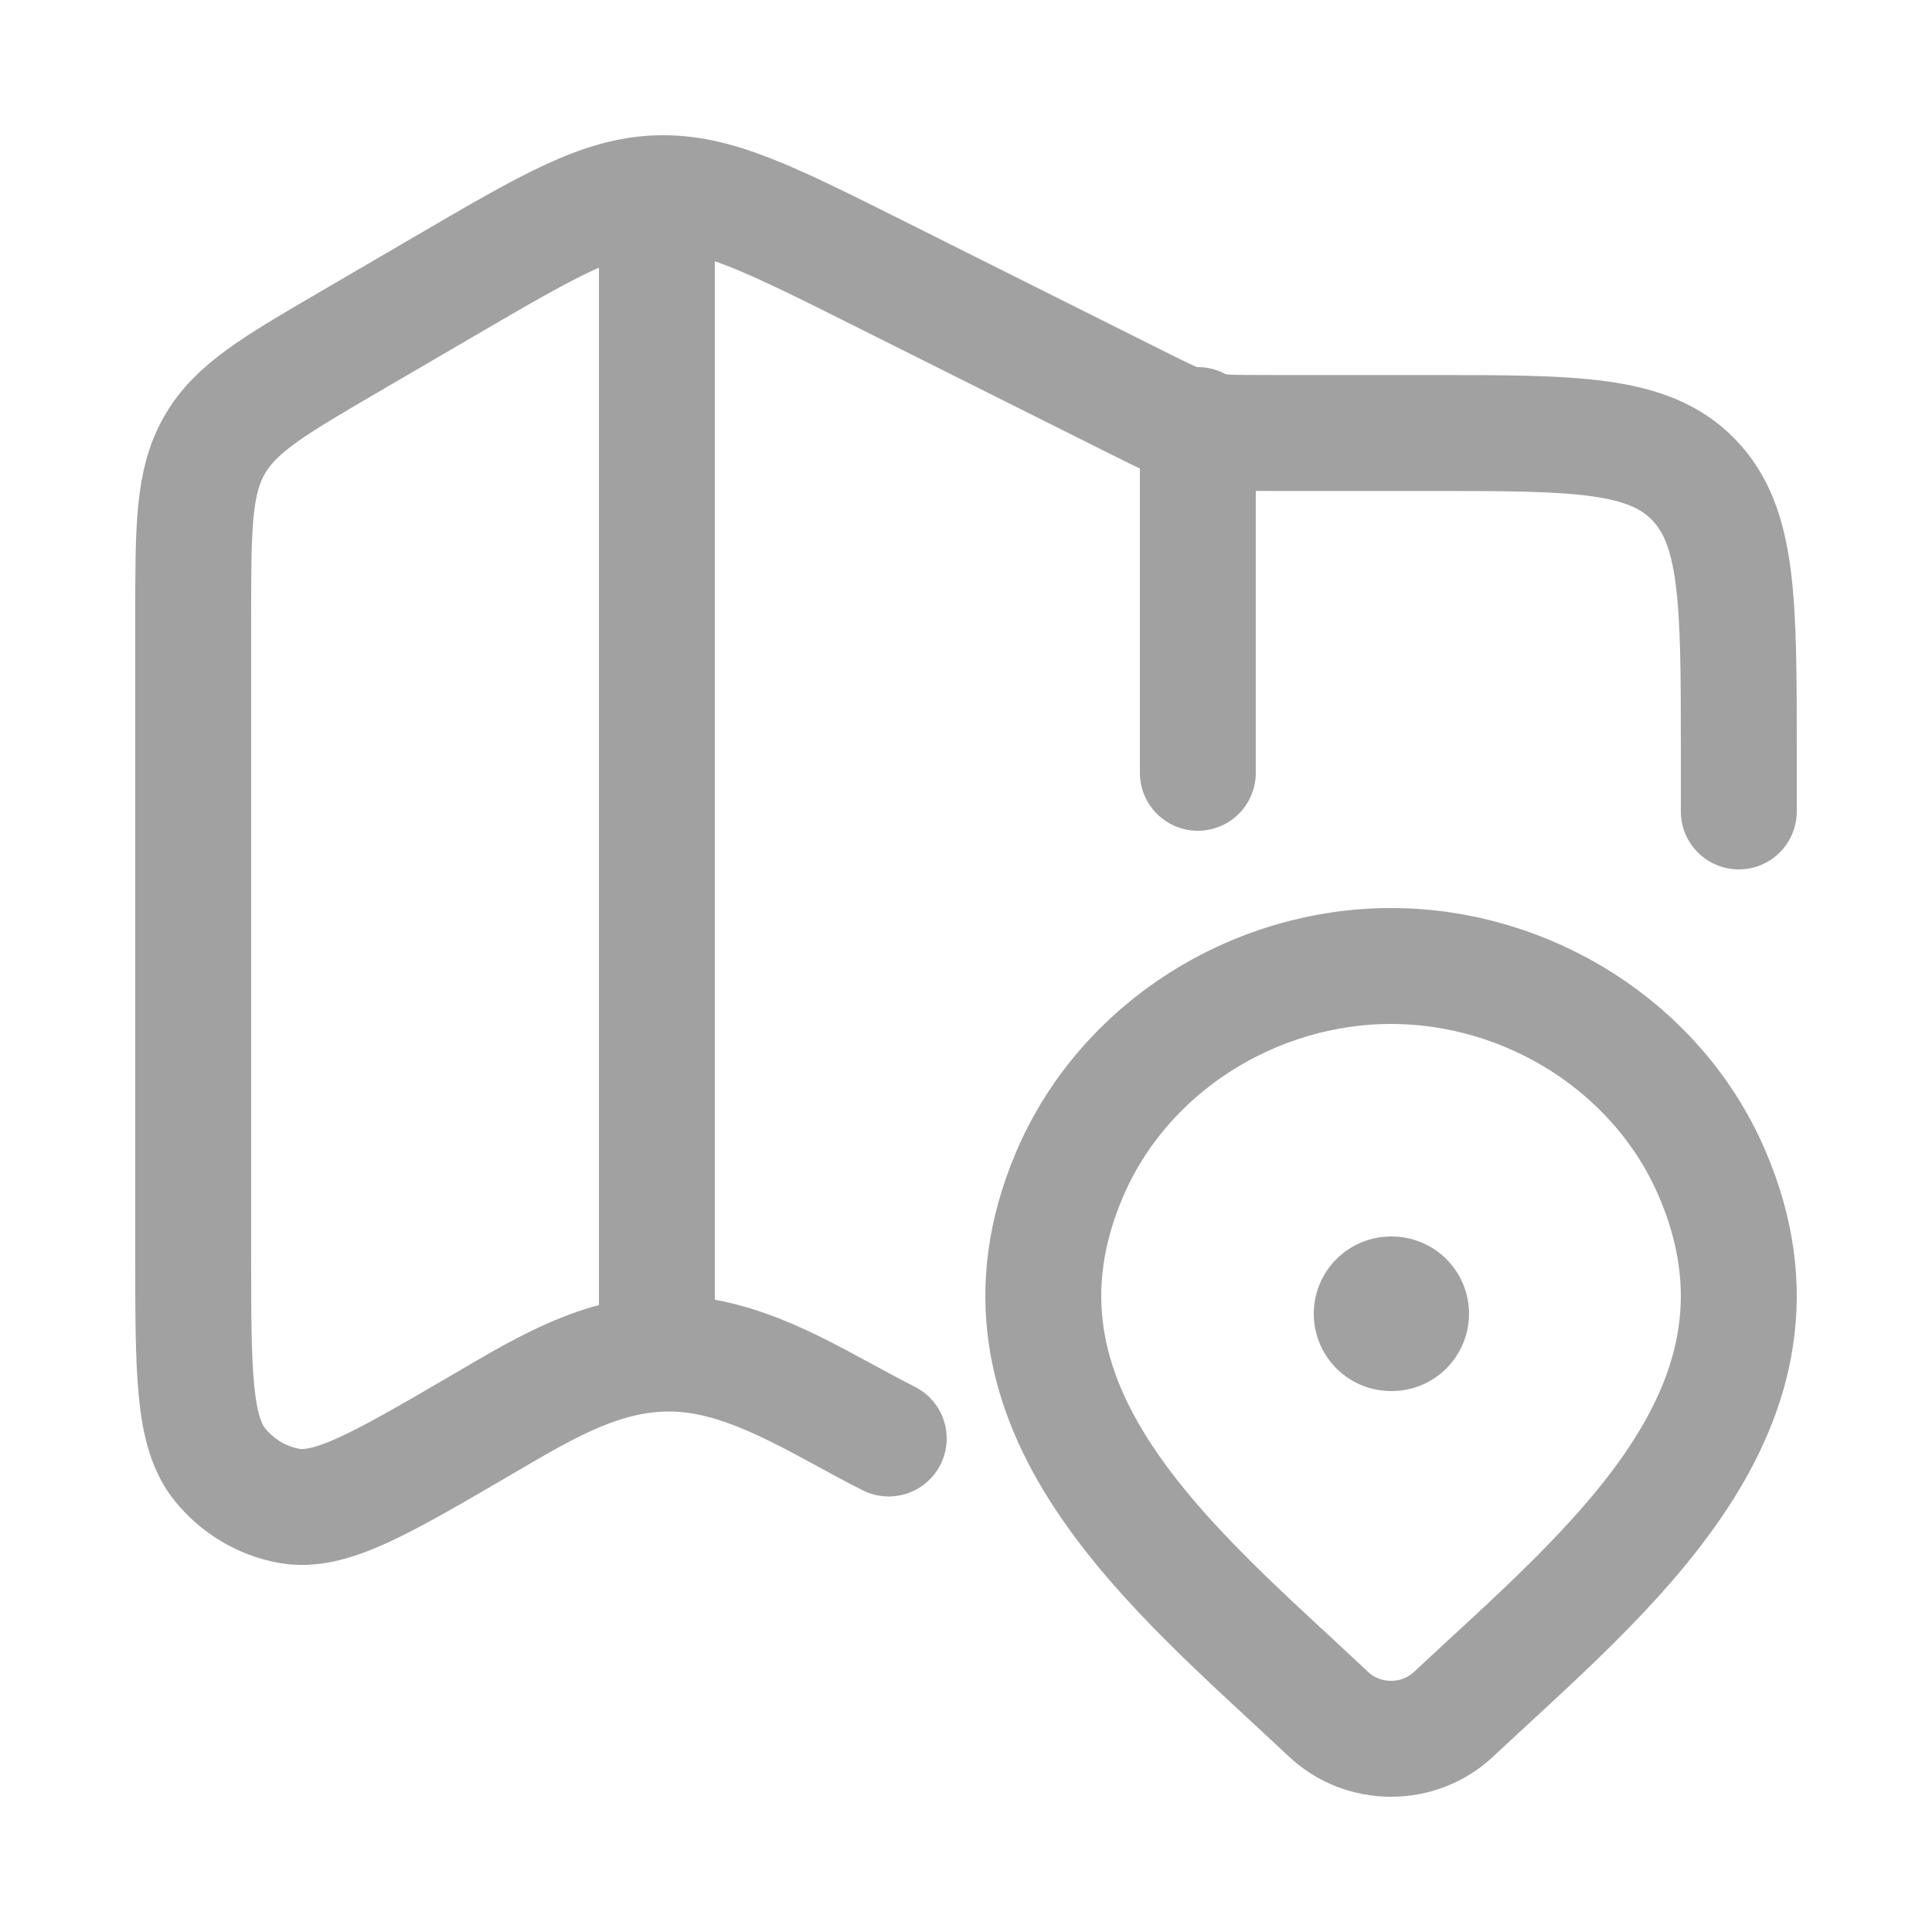
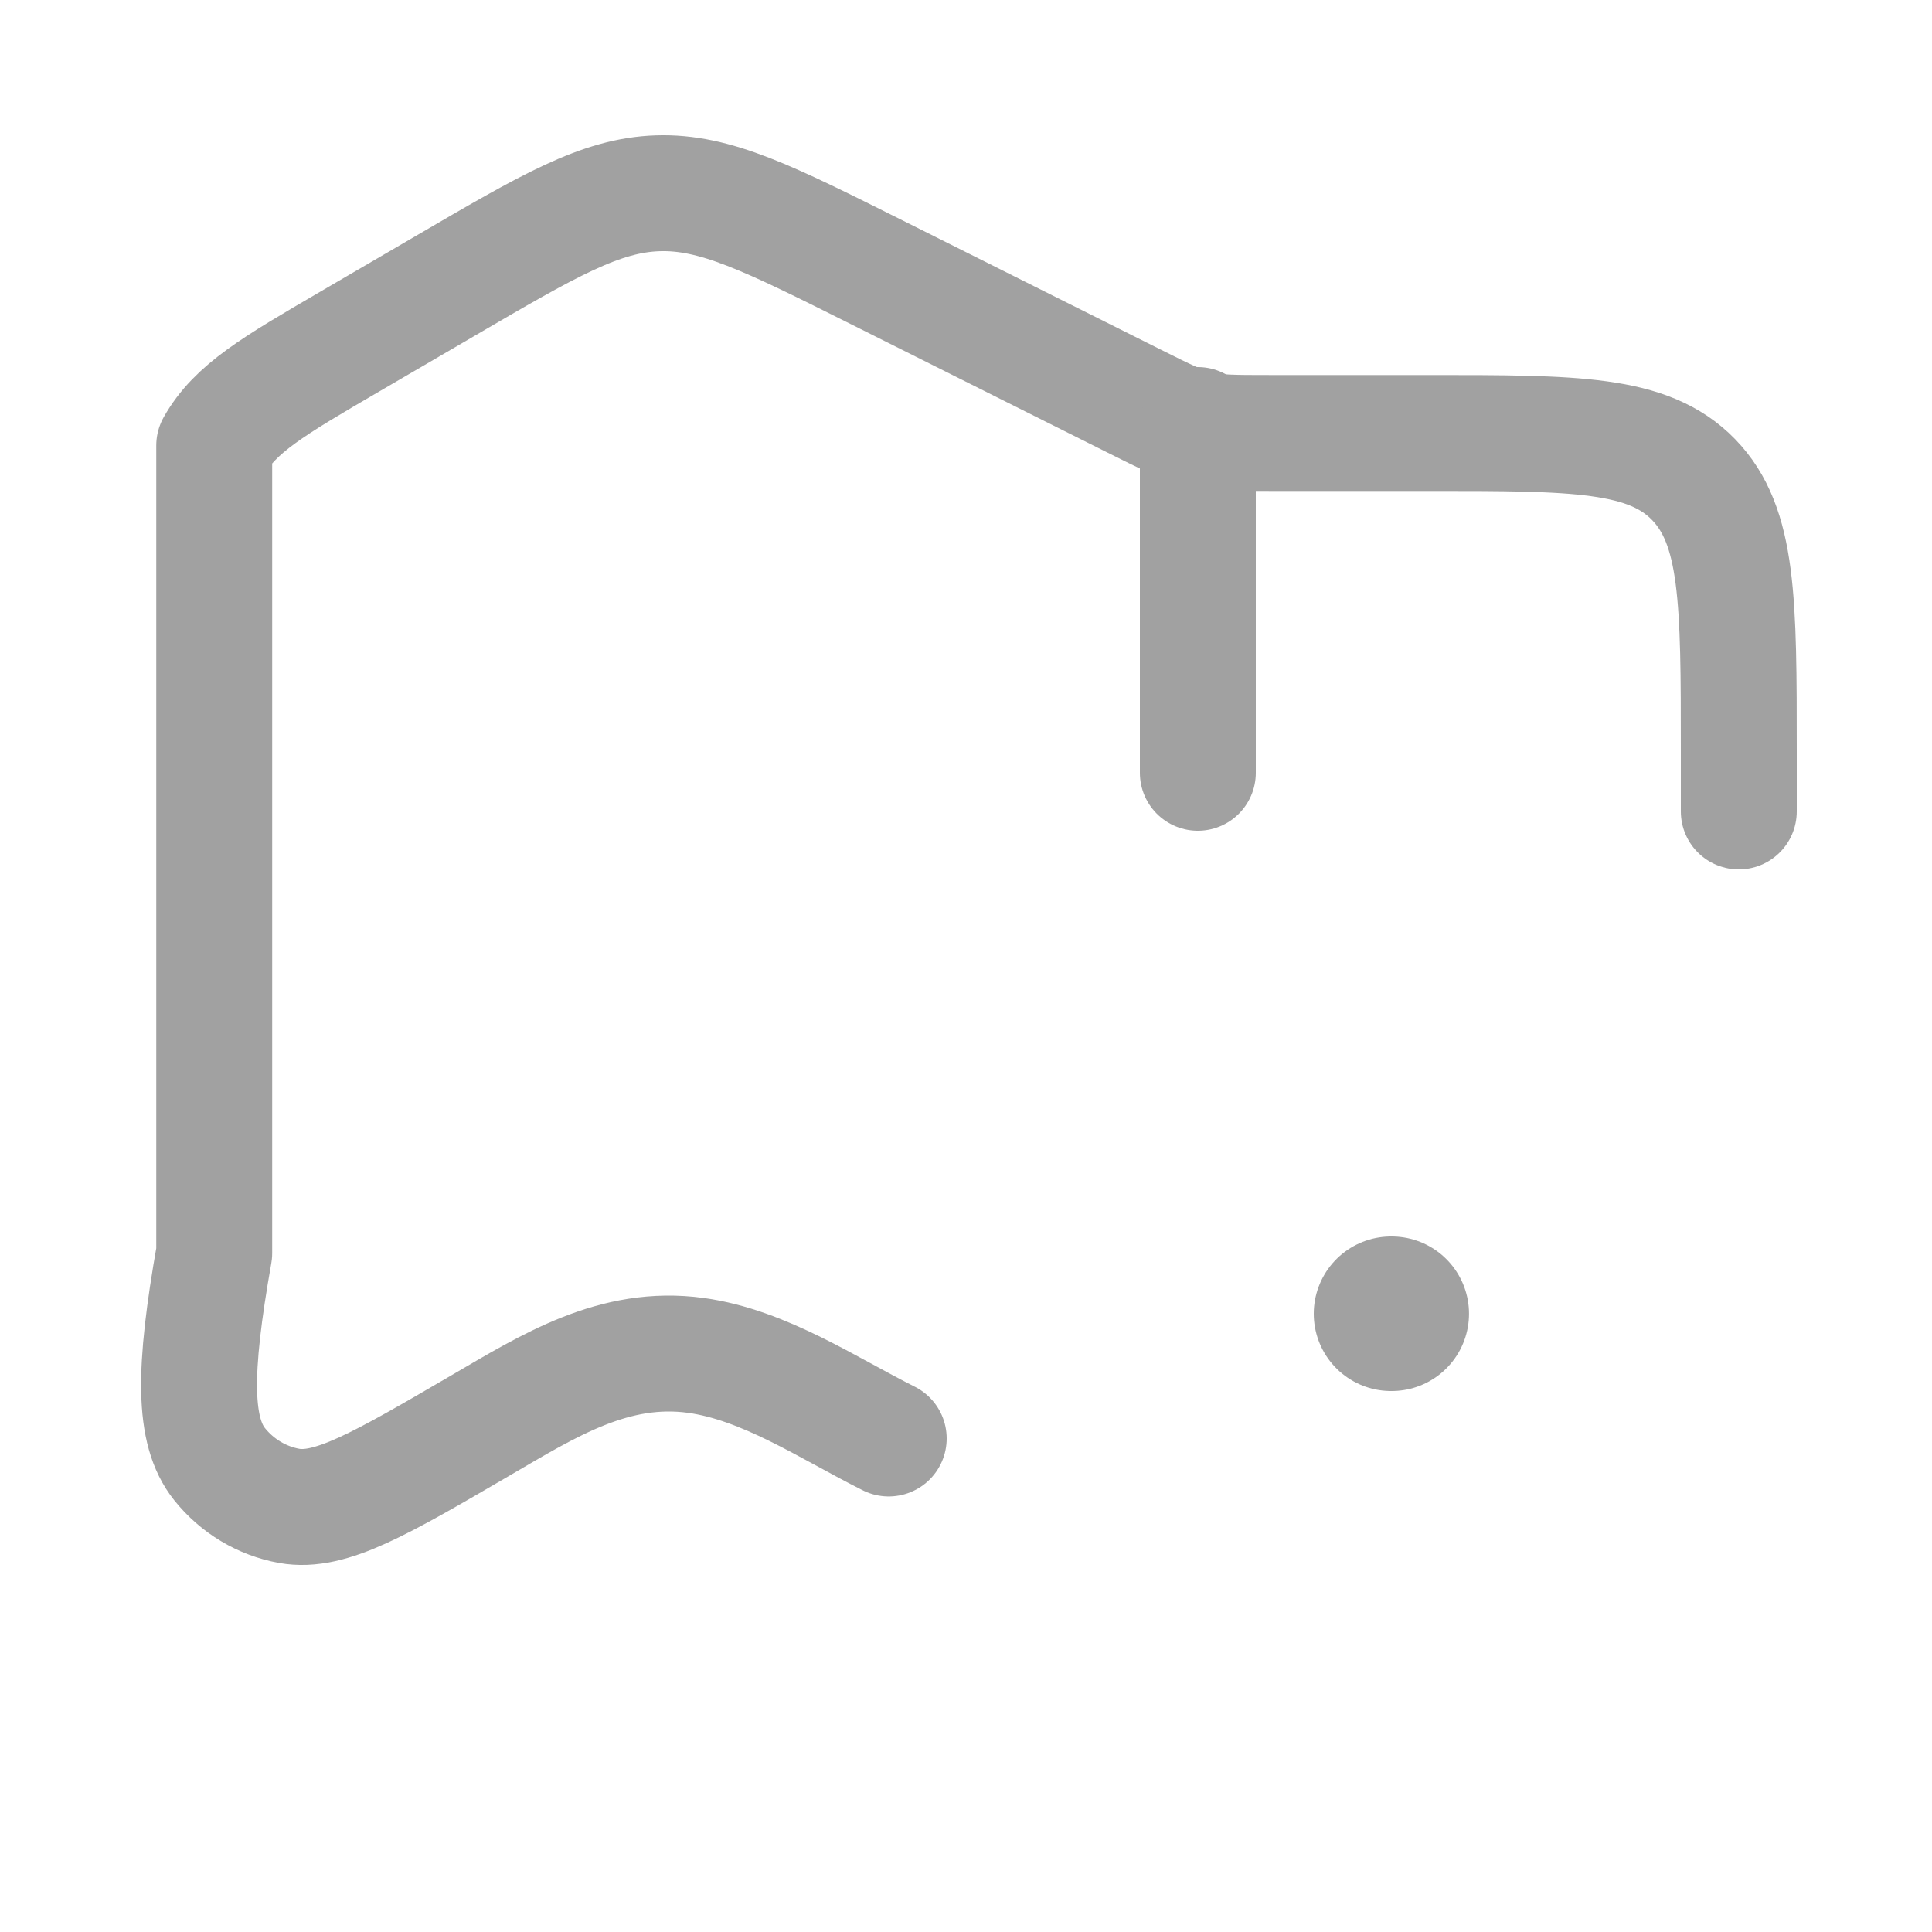
<svg xmlns="http://www.w3.org/2000/svg" width="25" height="25" viewBox="0 0 25 25" fill="none">
-   <path d="M22.5 10.5V9.717C22.5 7.778 22.5 6.808 21.914 6.205C21.328 5.603 20.386 5.603 18.5 5.603H16.421C15.504 5.603 15.496 5.601 14.671 5.188L11.34 3.521C9.949 2.825 9.253 2.477 8.512 2.501C7.771 2.525 7.099 2.918 5.753 3.704L4.526 4.42C3.537 4.997 3.043 5.286 2.772 5.766C2.5 6.246 2.5 6.83 2.5 7.999V16.216C2.5 17.751 2.5 18.519 2.842 18.947C3.07 19.231 3.389 19.422 3.742 19.486C4.272 19.581 4.921 19.202 6.22 18.444C7.102 17.929 7.95 17.394 9.005 17.539C9.889 17.661 10.71 18.218 11.5 18.614" stroke="#A1A1A1" stroke-width="1.5" stroke-linecap="round" stroke-linejoin="round" />
-   <path d="M8.5 2.5V17.5" stroke="#A1A1A1" stroke-width="1.5" stroke-linejoin="round" />
+   <path d="M22.5 10.5V9.717C22.5 7.778 22.5 6.808 21.914 6.205C21.328 5.603 20.386 5.603 18.5 5.603H16.421C15.504 5.603 15.496 5.601 14.671 5.188L11.34 3.521C9.949 2.825 9.253 2.477 8.512 2.501C7.771 2.525 7.099 2.918 5.753 3.704L4.526 4.42C3.537 4.997 3.043 5.286 2.772 5.766V16.216C2.5 17.751 2.5 18.519 2.842 18.947C3.07 19.231 3.389 19.422 3.742 19.486C4.272 19.581 4.921 19.202 6.22 18.444C7.102 17.929 7.95 17.394 9.005 17.539C9.889 17.661 10.71 18.218 11.5 18.614" stroke="#A1A1A1" stroke-width="1.5" stroke-linecap="round" stroke-linejoin="round" />
  <path d="M15.5 5.5V10" stroke="#A1A1A1" stroke-width="1.5" stroke-linecap="round" stroke-linejoin="round" />
-   <path d="M18.808 22.183C18.591 22.387 18.302 22.5 18 22.5C17.698 22.5 17.409 22.387 17.192 22.183C15.206 20.313 12.546 18.224 13.843 15.19C14.545 13.55 16.229 12.5 18 12.5C19.771 12.5 21.456 13.55 22.157 15.19C23.453 18.22 20.799 20.319 18.808 22.183Z" stroke="#A1A1A1" stroke-width="1.5" />
  <path d="M18 17H18.009" stroke="#A1A1A1" stroke-width="2" stroke-linecap="round" stroke-linejoin="round" />
</svg>